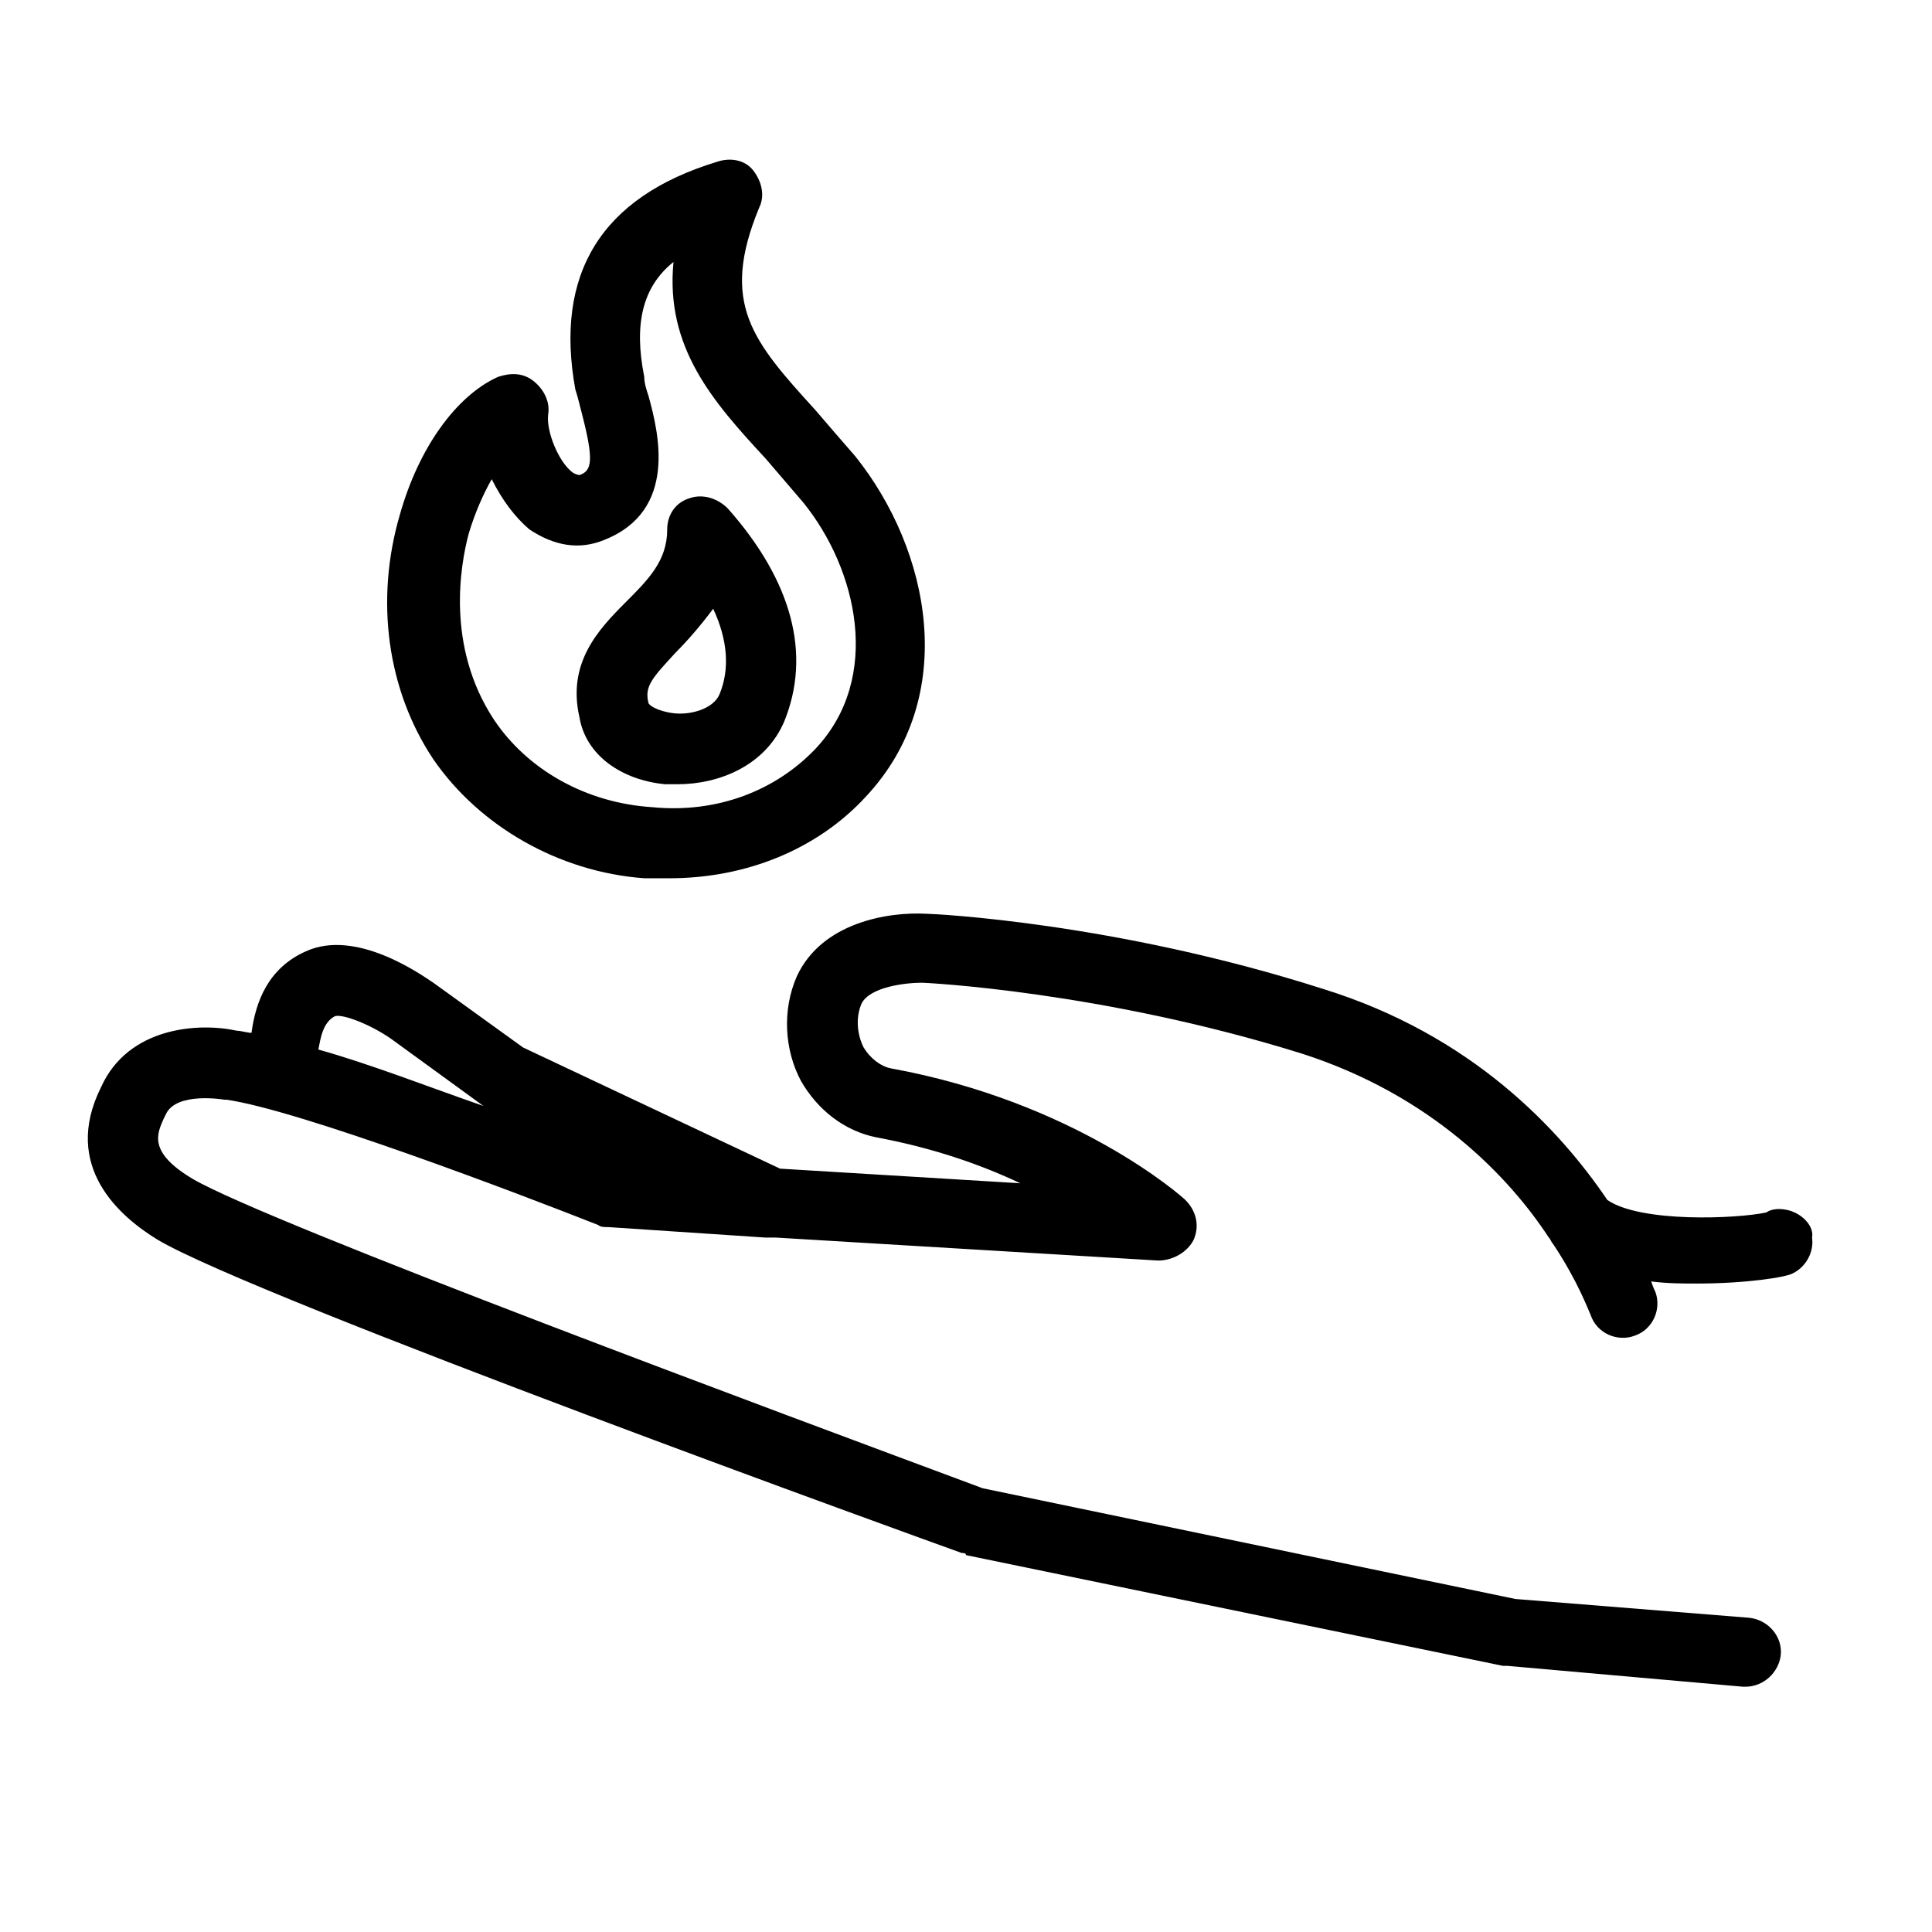
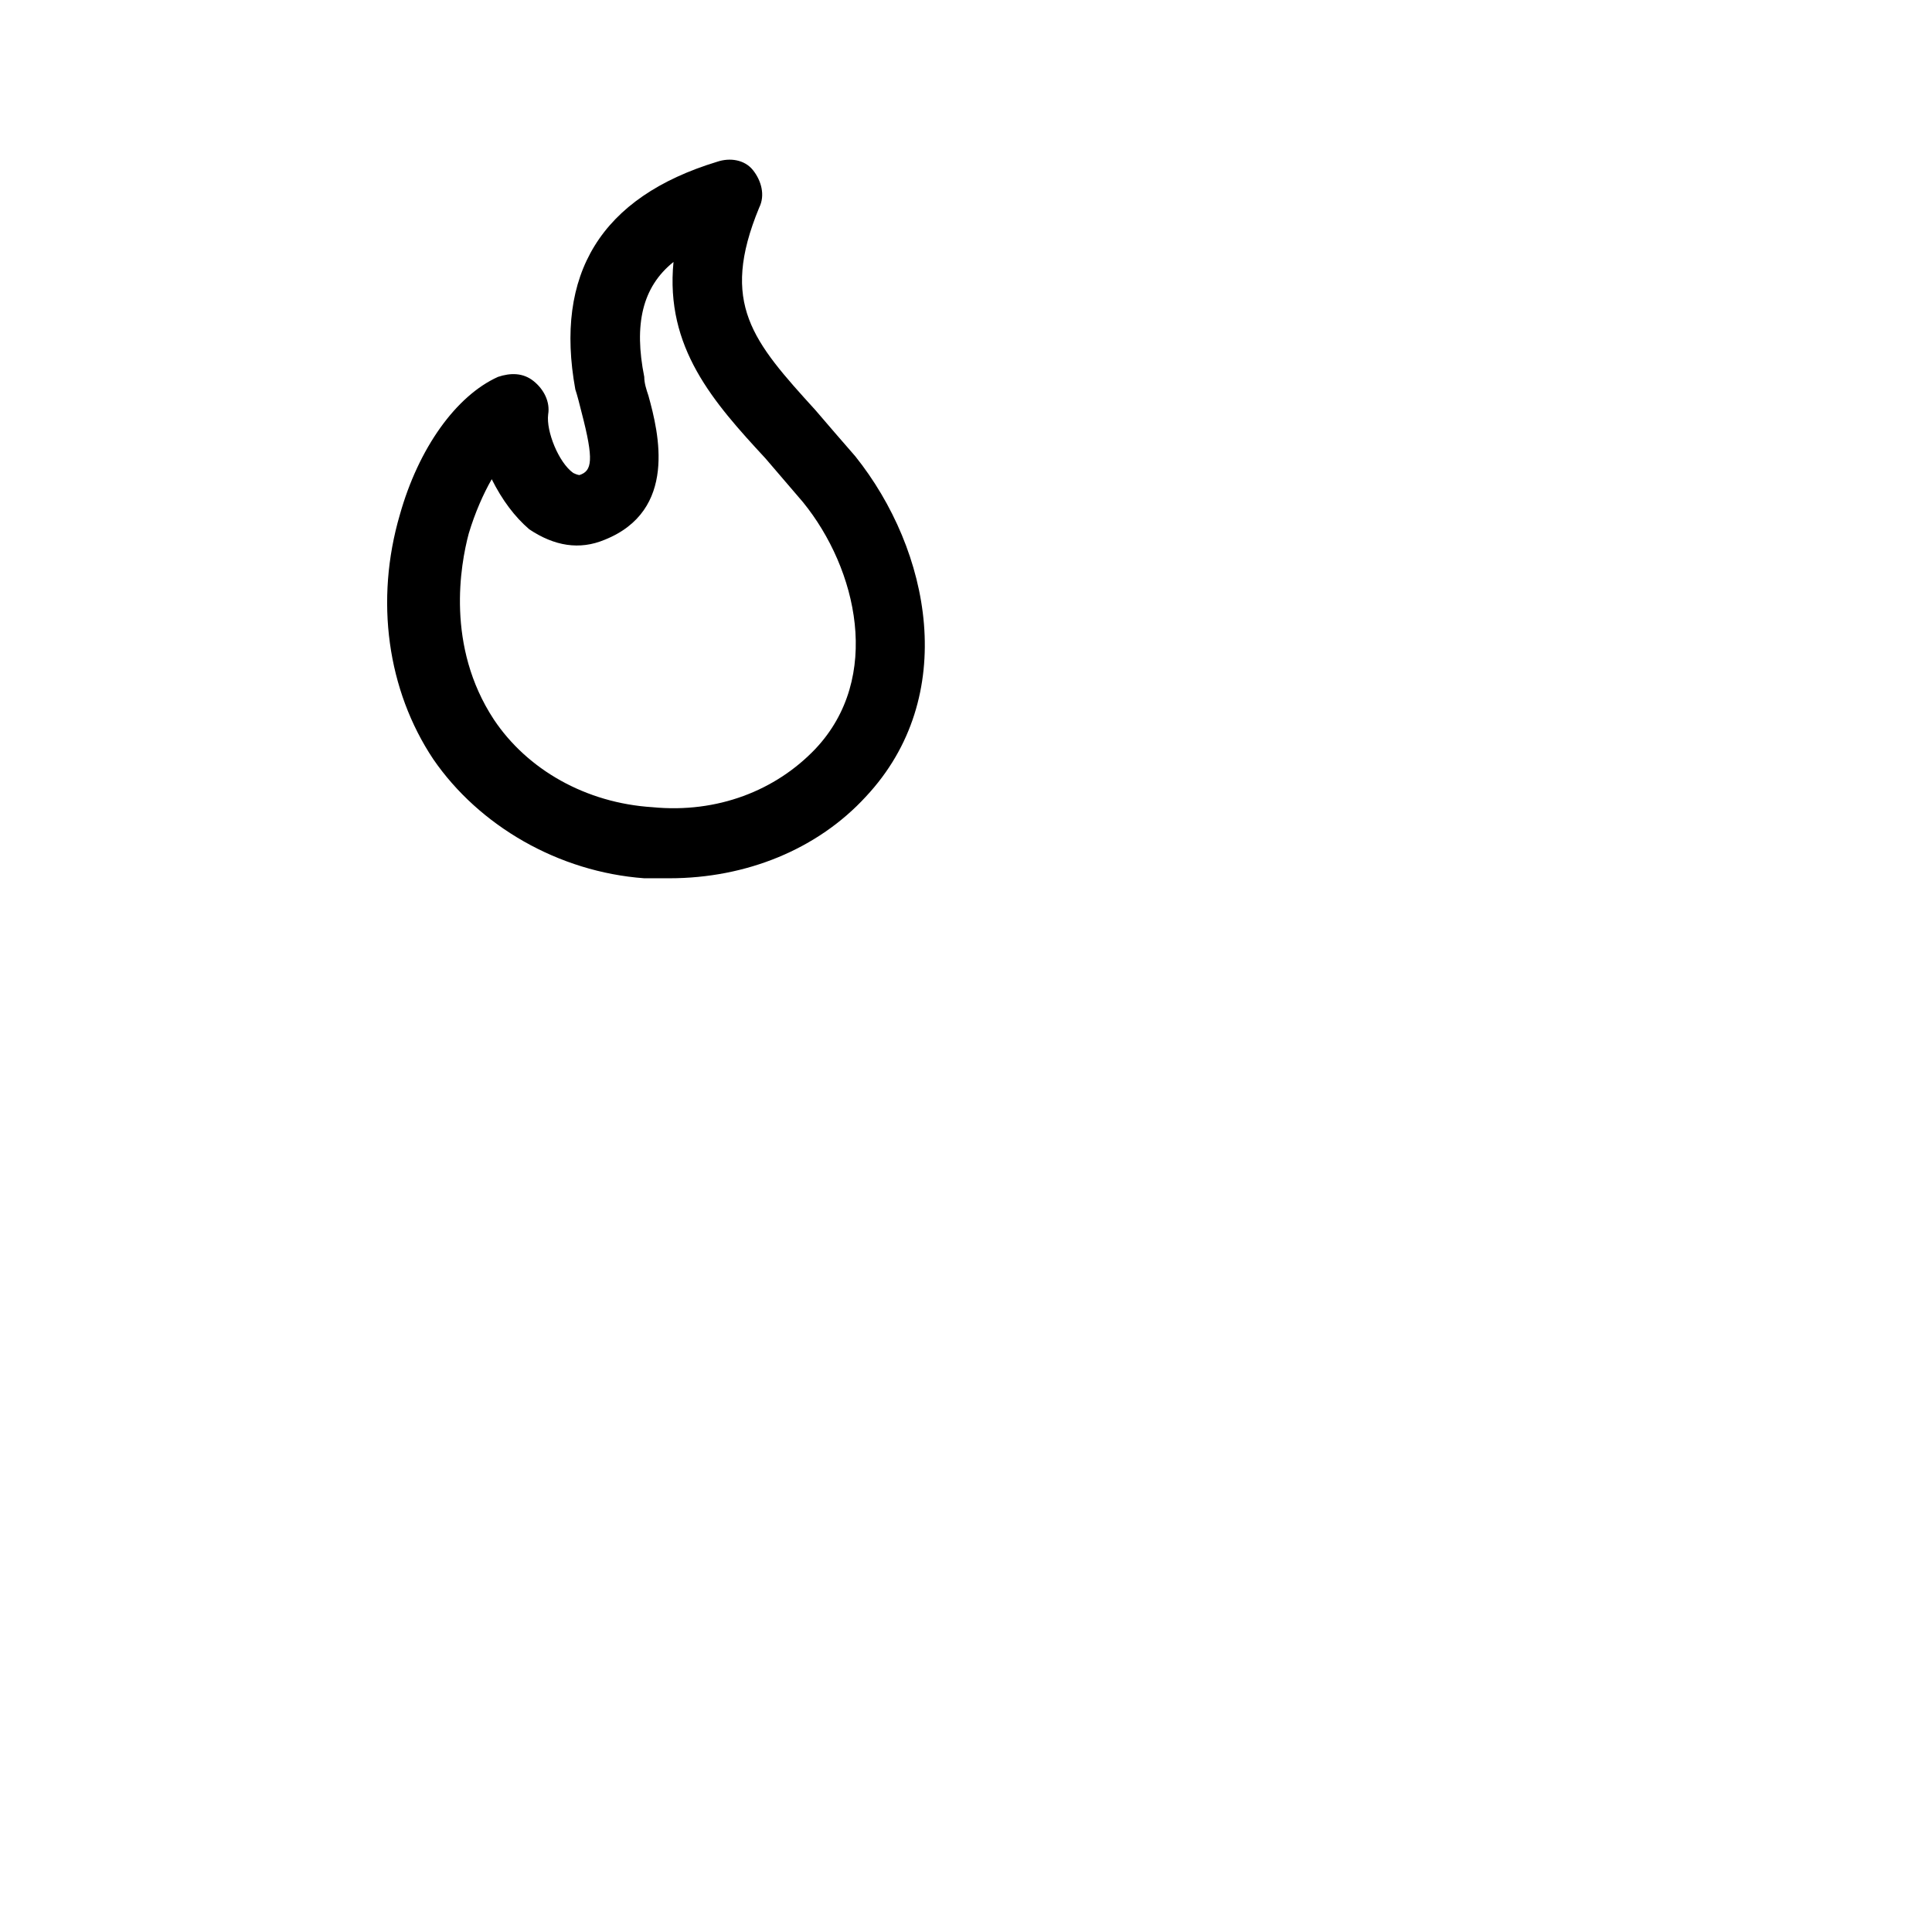
<svg xmlns="http://www.w3.org/2000/svg" fill="#000000" width="800px" height="800px" version="1.1" viewBox="144 144 512 512">
  <g>
-     <path d="m618.13 464.77c-2.215-0.555-4.43-0.555-6.09 0.555-7.75 1.66-33.219 2.769-42.078-3.32-12.734-18.824-35.988-43.738-75.293-55.918-55.363-17.715-103.53-19.93-105.19-19.93-9.965-0.555-27.684 2.215-34.324 16.609-3.875 8.859-3.32 19.379 1.105 27.684 4.43 7.75 11.625 13.289 19.93 14.949 14.949 2.769 27.684 7.199 38.199 12.18l-63.668-3.875-68.098-32.109-23.805-17.172c-3.32-2.215-20.484-14.395-33.773-8.305-9.965 4.43-13.289 13.289-14.395 21.594-1.105 0-2.769-0.555-3.875-0.555-9.965-2.215-28.789-1.105-35.988 14.949-10.52 21.039 4.984 34.324 14.949 40.414 26.02 15.5 205.4 80.277 213.15 83.047 0.555 0 1.105 0 1.105 0.555l142.29 29.344h1.105l62.562 5.535h0.555c4.984 0 8.859-3.875 9.41-8.305 0.555-4.984-3.32-9.41-8.305-9.965l-62.008-4.984-141.18-29.344c-52.039-19.375-189.34-70.309-209.27-81.938-12.18-7.199-9.41-12.18-7.75-16.055l0.555-1.105c2.769-6.09 15.5-3.875 15.5-3.875h0.555c19.379 2.769 77.508 24.914 98.547 33.219 0.555 0.551 1.66 0.551 2.769 0.551l41.523 2.769h2.215 0.555l101.32 6.09c3.875 0 7.75-2.215 9.41-5.535 1.66-3.875 0.555-7.75-2.215-10.52-1.105-1.105-29.344-26.02-78.062-34.879-2.769-0.555-5.535-2.769-7.199-5.535-1.66-3.32-2.215-7.75-0.555-11.625 2.215-4.43 11.625-5.535 16.055-5.535 0.555 0 47.613 2.215 100.76 18.824 34.324 11.074 54.809 32.664 65.328 48.719 0.555 0.555 0.555 1.105 1.105 1.66 6.644 9.965 9.41 17.715 9.965 18.824 1.66 4.984 7.199 7.199 11.625 5.535 4.984-1.66 7.199-7.199 5.535-11.625 0 0-0.555-1.105-1.105-2.769 4.43 0.555 8.305 0.555 12.18 0.555 12.734 0 23.805-1.66 25.469-2.769 3.32-1.66 5.535-5.535 4.984-9.41 0.555-2.773-2.211-6.094-6.086-7.203zm-385.33-51.488c2.215-0.555 9.41 2.215 14.949 6.09l24.359 17.715c-14.395-4.984-29.895-11.074-43.738-14.949 0.555-2.766 1.105-7.195 4.43-8.855z" />
    <path d="m285.39 244.98c-2.769-2.215-6.09-2.215-9.41-1.105-11.074 4.984-21.039 18.824-26.02 36.539-6.644 22.699-3.32 46.504 8.859 64.777 12.18 17.715 33.219 29.895 55.918 31.559h6.644c20.484 0 39.309-7.75 52.043-21.594 24.914-26.574 17.164-65.328-2.769-90.242-3.875-4.43-7.199-8.305-10.52-12.18-16.609-18.27-25.469-28.234-14.949-53.703 1.66-3.32 0.555-7.199-1.66-9.965-2.219-2.773-6.094-3.324-9.414-2.219-31.004 9.41-43.184 29.895-37.648 60.348 0.555 1.66 1.105 3.875 1.66 6.09 3.32 12.734 2.769 15.5-0.555 16.609 0 0-0.555 0-1.66-0.555-3.875-2.769-7.199-11.074-6.644-15.5 0.555-3.324-1.105-6.644-3.875-8.859zm18.824 42.074c19.379-7.75 14.395-28.234 11.625-38.199-0.555-1.66-1.105-3.32-1.105-4.984-2.769-13.84-0.555-23.805 7.75-30.449-2.215 22.699 10.52 37.094 24.359 52.043 3.32 3.875 6.644 7.75 9.965 11.625 14.395 17.715 21.039 46.504 3.32 65.328-10.52 11.074-26.02 17.164-43.184 15.5-17.715-1.105-33.219-9.965-42.078-23.254-12.734-19.379-8.859-40.969-6.644-49.273 1.66-5.535 3.875-10.52 6.09-14.395 2.769 5.535 6.09 9.965 9.965 13.289 6.652 4.434 13.293 5.539 19.938 2.769z" />
-     <path d="m320.27 351.83h3.32c11.074 0 23.254-4.984 28.234-16.609 7.199-17.715 2.215-37.094-14.949-56.473-2.769-2.769-6.644-3.875-9.965-2.769-3.875 1.105-6.09 4.43-6.09 8.305 0 8.305-4.984 13.289-11.074 19.379-7.199 7.199-15.5 16.055-12.18 30.449 1.668 9.969 11.078 16.613 22.703 17.719zm2.769-34.879c3.32-3.32 6.644-7.199 9.965-11.625 3.875 8.305 4.43 16.055 1.66 22.699-1.66 3.875-7.75 5.535-12.18 4.984-4.43-0.555-6.644-2.215-6.644-2.769-1.105-4.43 1.109-6.644 7.199-13.289z" />
  </g>
</svg>